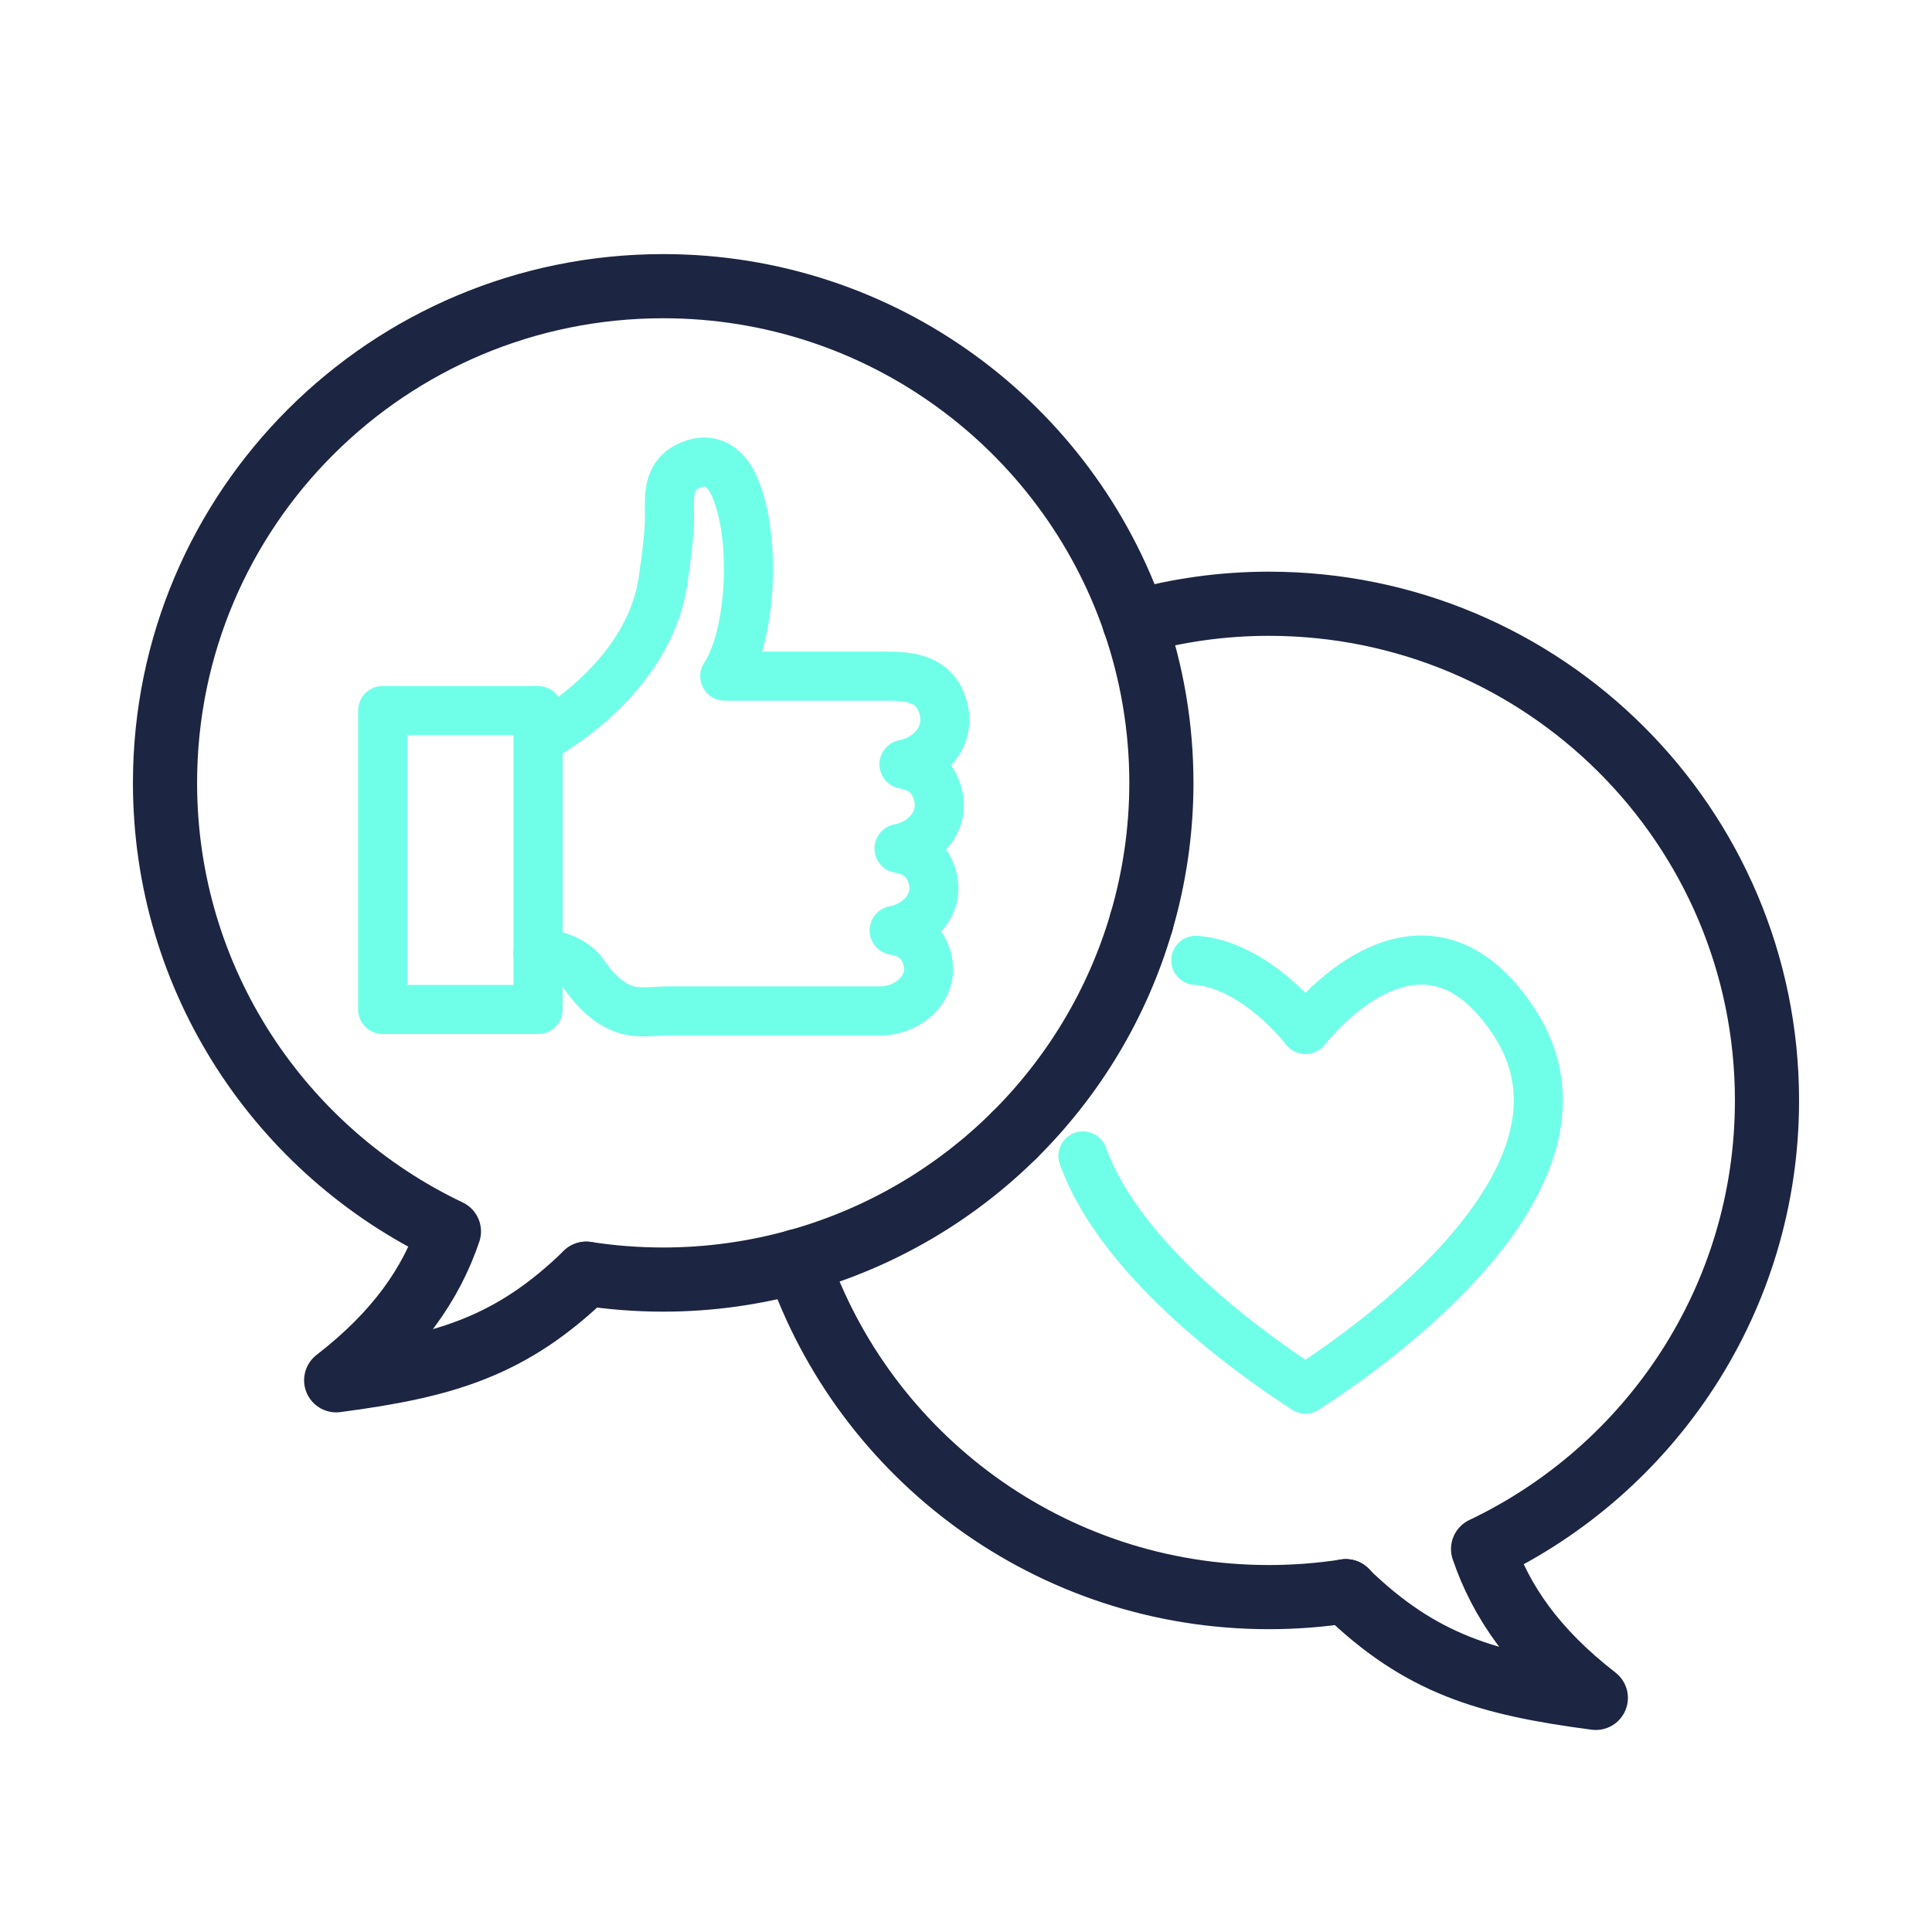
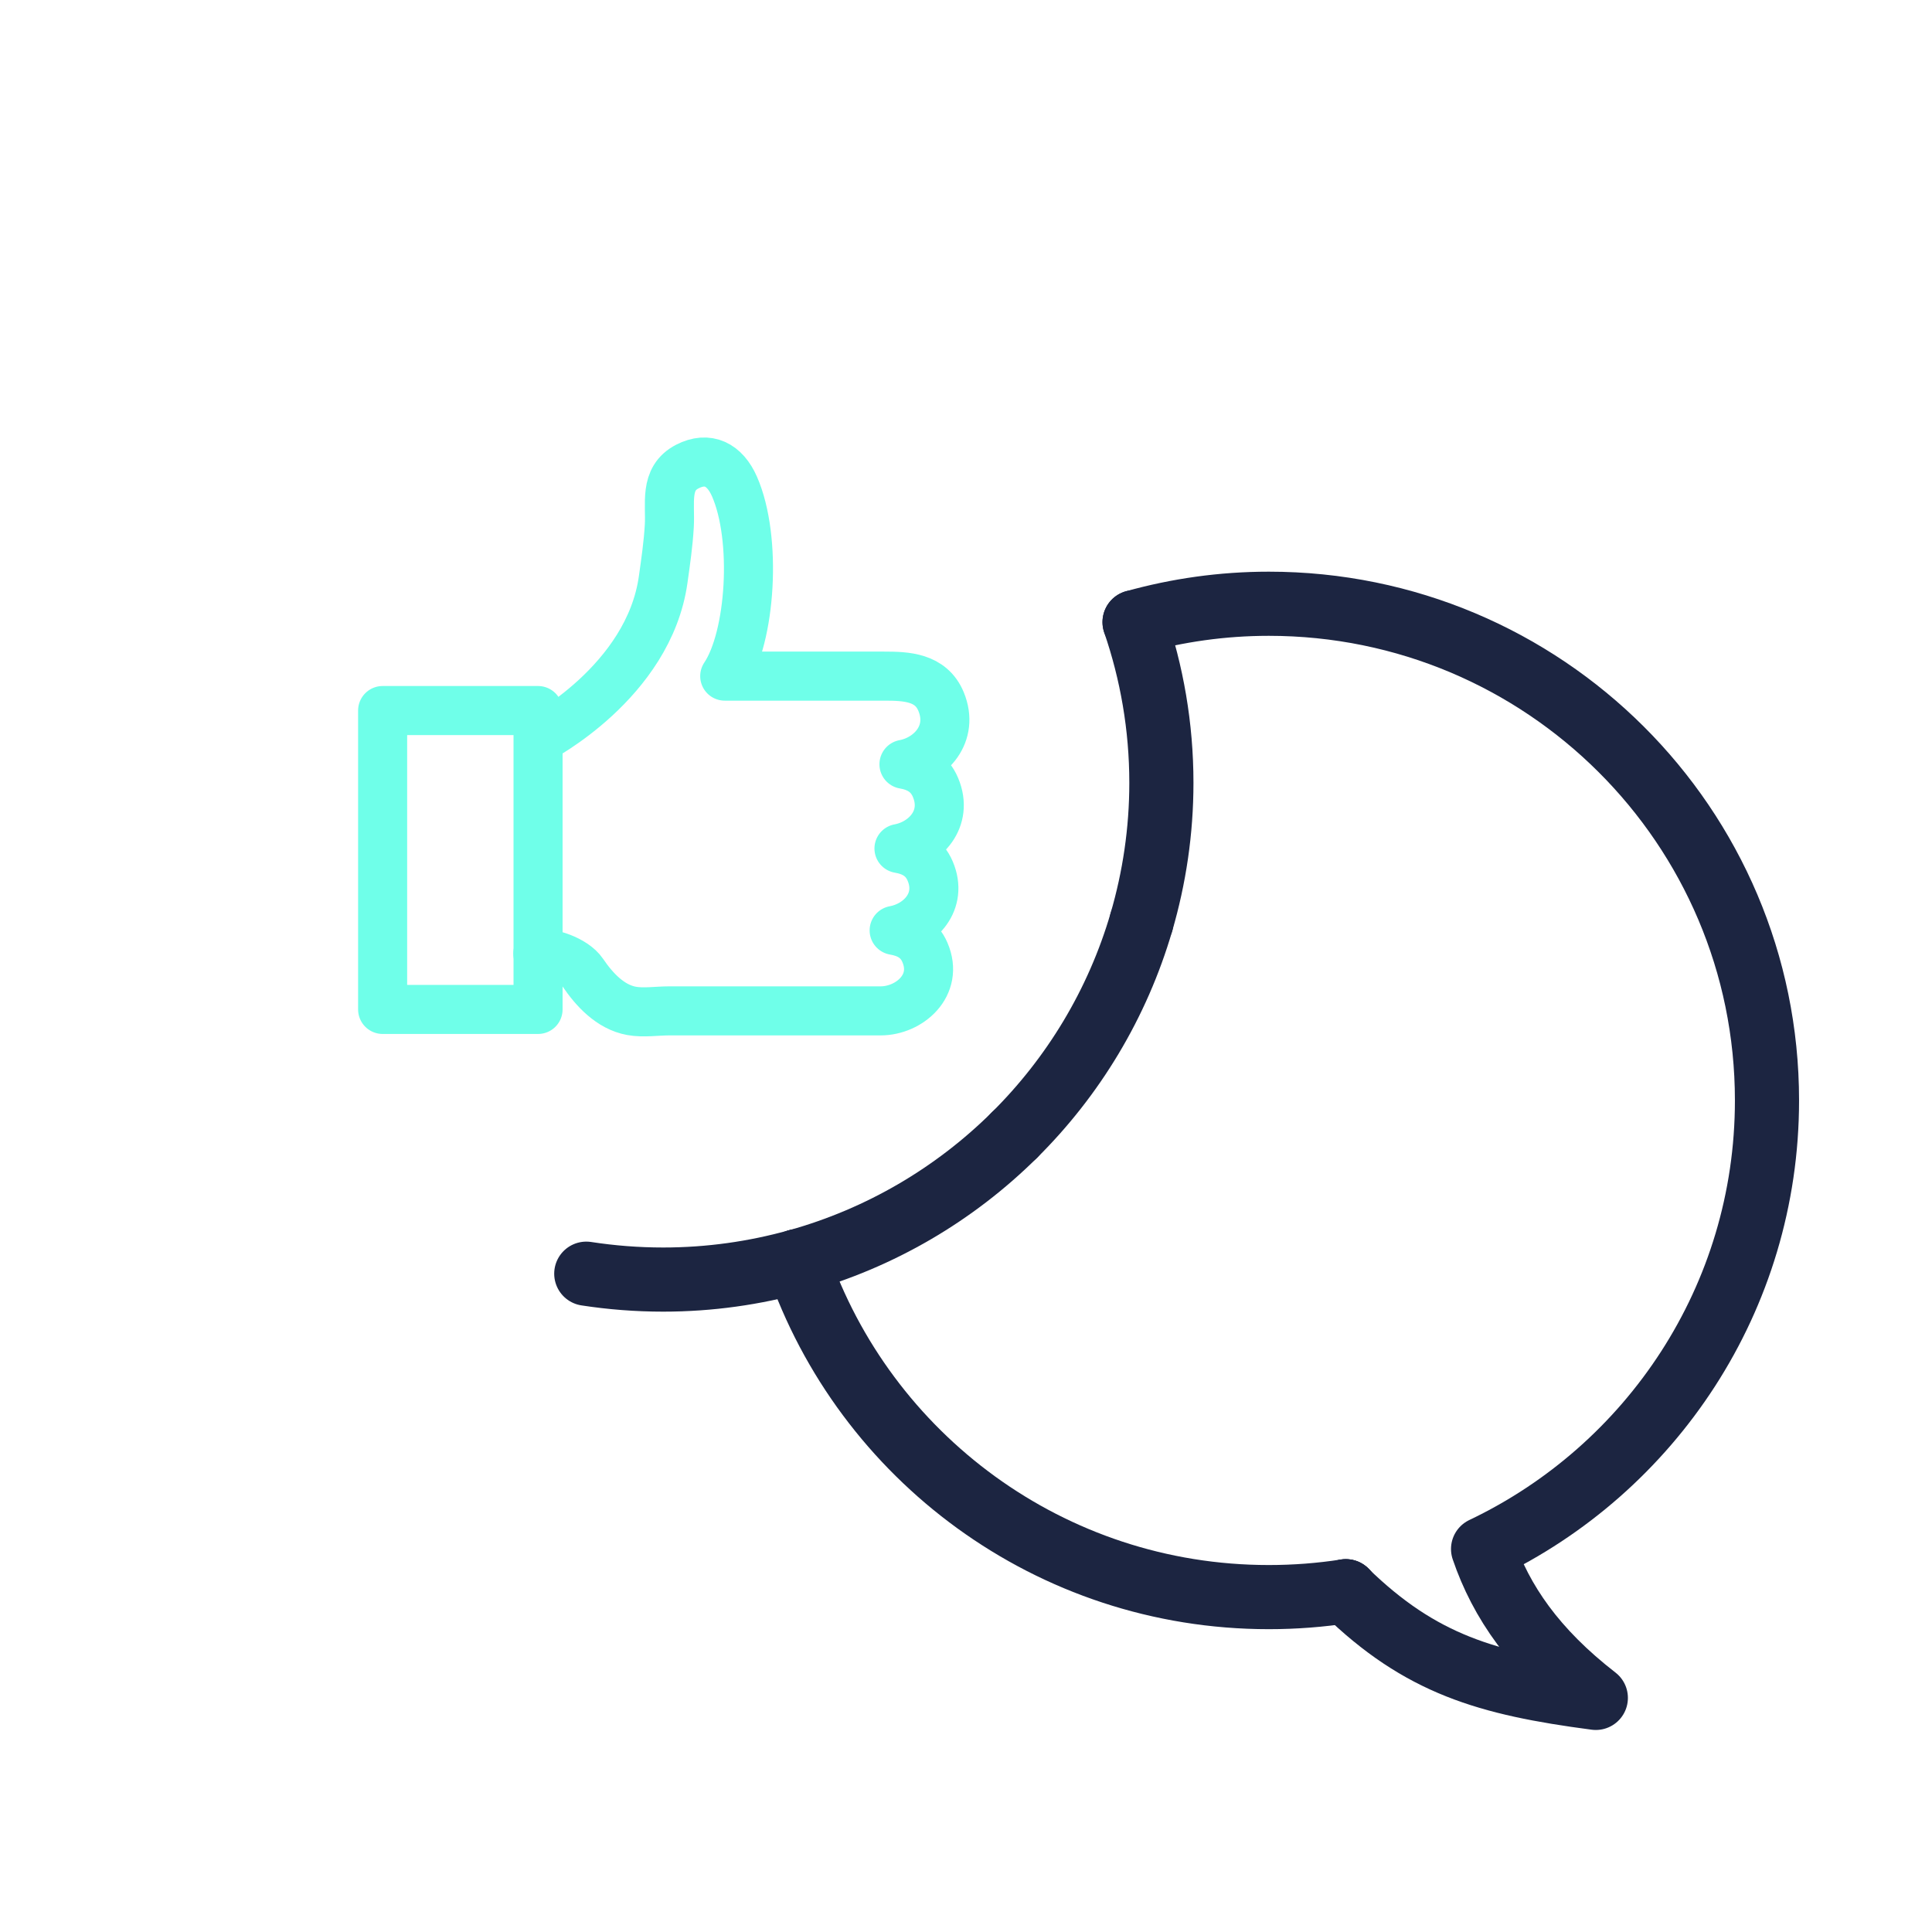
<svg xmlns="http://www.w3.org/2000/svg" id="Layer_1" data-name="Layer 1" viewBox="0 0 512 512">
  <defs>
    <style>
      .cls-1 {
        stroke: #6fffe9;
        stroke-width: 13px;
      }

      .cls-1, .cls-2, .cls-3 {
        fill: none;
        stroke-linecap: round;
        stroke-linejoin: round;
      }

      .cls-2 {
        stroke: #1c2541;
        stroke-width: 17px;
      }

      .cls-3 {
        stroke: #3a506b;
        stroke-width: 10px;
      }
    </style>
  </defs>
  <path class="cls-2" d="m302.49,244.35c-6.33,21.65-18.06,41-33.67,56.47" />
  <path class="cls-2" d="m211.33,334.23c22.02-6.13,41.72-17.78,57.48-33.4" />
  <path class="cls-2" d="m302.49,244.35c3.42-11.71,5.29-24.08,5.29-36.89,0-14.91-2.53-29.23-7.11-42.59" />
-   <path class="cls-2" d="m300.67,164.88c-17.76-51.79-66.96-89.04-124.92-89.04-72.92,0-132.02,58.93-132.02,131.63,0,52.44,30.74,97.7,75.24,118.87h0c-4.73,13.94-13.67,26.91-29.88,39.45,28.9-3.8,46.41-8.93,66.28-28.25" />
  <path class="cls-3" d="m155.37,337.54h0s-.03,0-.05,0c.01,0,.03,0,.05,0" />
  <path class="cls-2" d="m211.33,334.23c-11.32,3.15-23.25,4.87-35.58,4.87-6.93,0-13.74-.54-20.38-1.56" />
  <path class="cls-2" d="m356.63,421.69s.03,0,.05,0c-.01,0-.03,0-.05,0h0" />
  <path class="cls-2" d="m300.67,164.88c11.33-3.16,23.24-4.88,35.58-4.88,72.91,0,132.02,58.93,132.02,131.63,0,52.44-30.75,97.7-75.24,118.87h0c4.74,13.94,13.67,26.9,29.88,39.46-28.9-3.8-46.41-8.93-66.28-28.25" />
  <path class="cls-2" d="m356.63,421.69c-6.64,1.03-13.45,1.56-20.38,1.56-57.96,0-107.16-37.25-124.92-89.03" />
-   <path class="cls-1" d="m316.89,254.49c16.01,1.15,29.06,18.35,29.06,18.35,0,0,30.41-40.1,55.34-1.96,26.62,40.73-37.61,85.84-55.34,97.24-12.61-8.1-48.74-33.27-58.97-61.79" />
  <g>
    <path class="cls-1" d="m142.79,195.81s29.15-15.03,32.96-42.25c.66-4.69,1.35-9.41,1.62-14.15.36-5.99-1.43-12.57,4.78-15.77,5.46-2.81,9.94-.54,12.5,5.3,6.04,13.79,4.35,39.92-2.59,50.24h42.24c5.8,0,12.41.22,15.1,6.76,3.52,8.55-2.83,15.31-9.84,16.6,3.54.62,6.71,2.2,8.37,6.17,3.48,8.31-2.78,14.89-9.69,16.15,3.49.6,6.63,2.13,8.27,5.99,3.43,8.08-2.73,14.48-9.55,15.71,3.45.59,6.54,2.08,8.15,5.83,3.78,8.77-4.19,15.5-11.73,15.5h-56.04c-3.17,0-6.86.58-9.99,0-5.62-1.03-9.87-5.67-12.89-10.12-2.3-3.39-8.88-5.51-11.93-5.06" />
    <rect class="cls-1" x="101.4" y="188.3" width="41.19" height="79.21" />
  </g>
</svg>